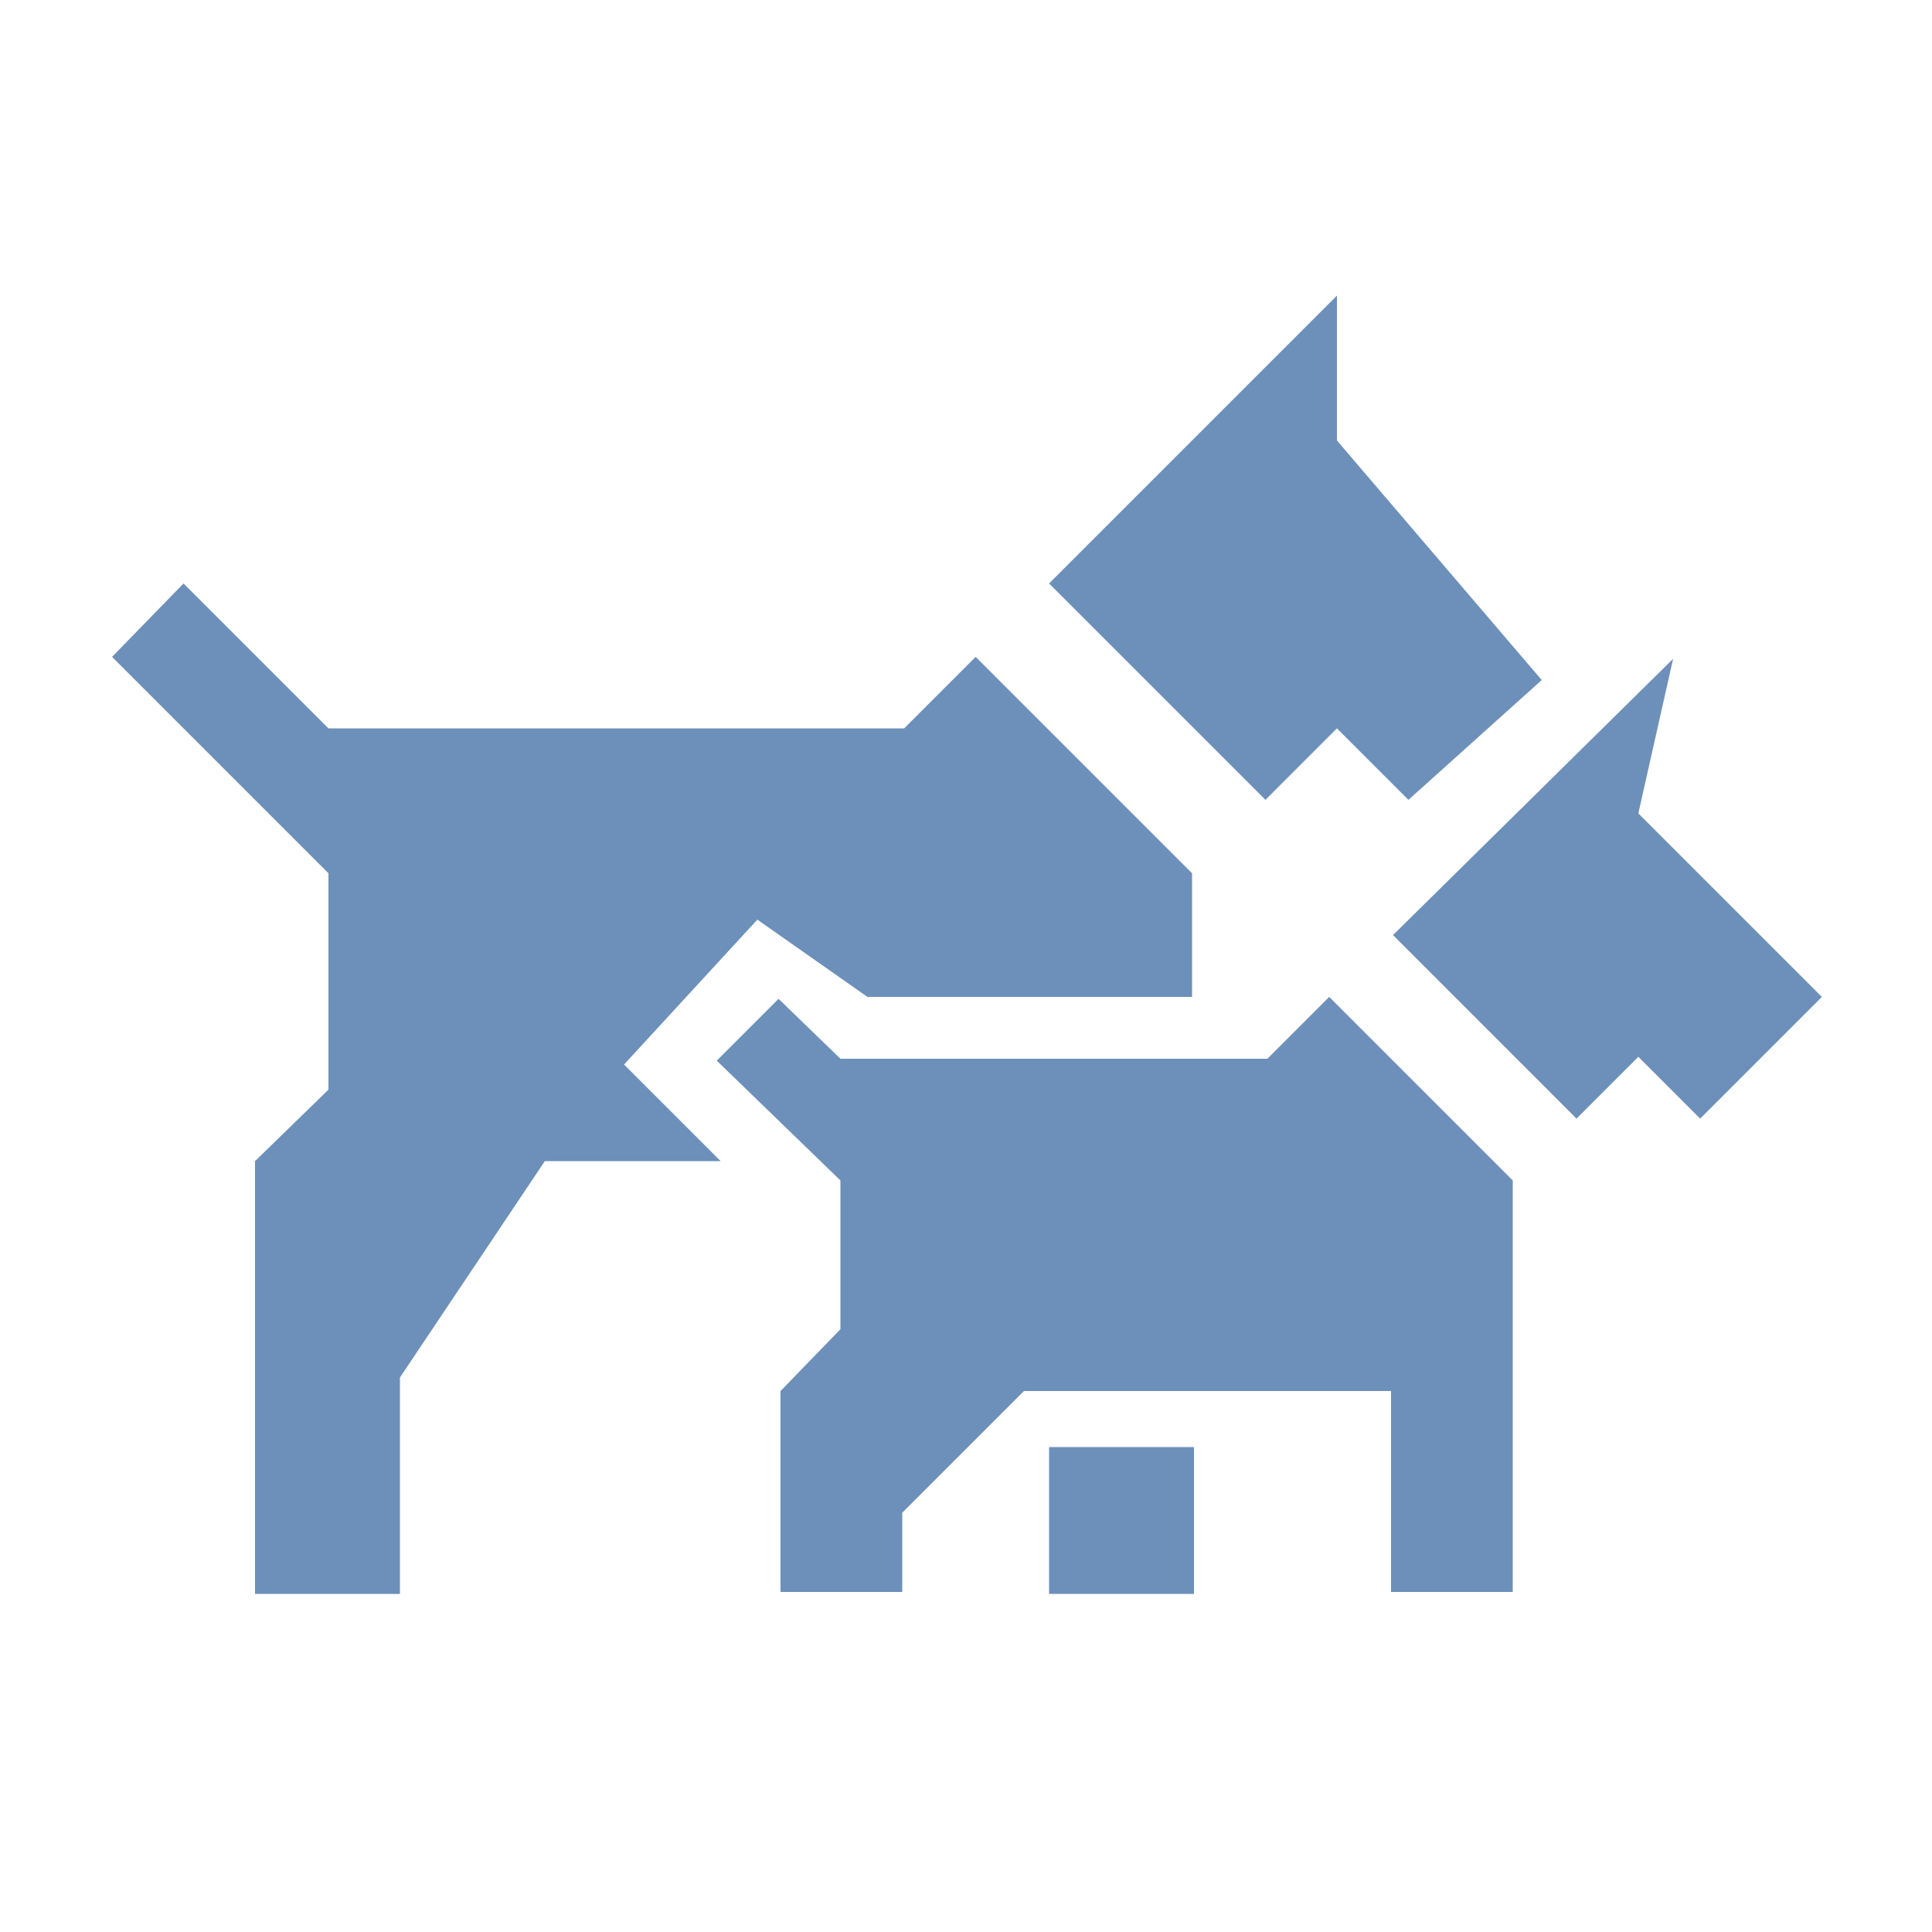
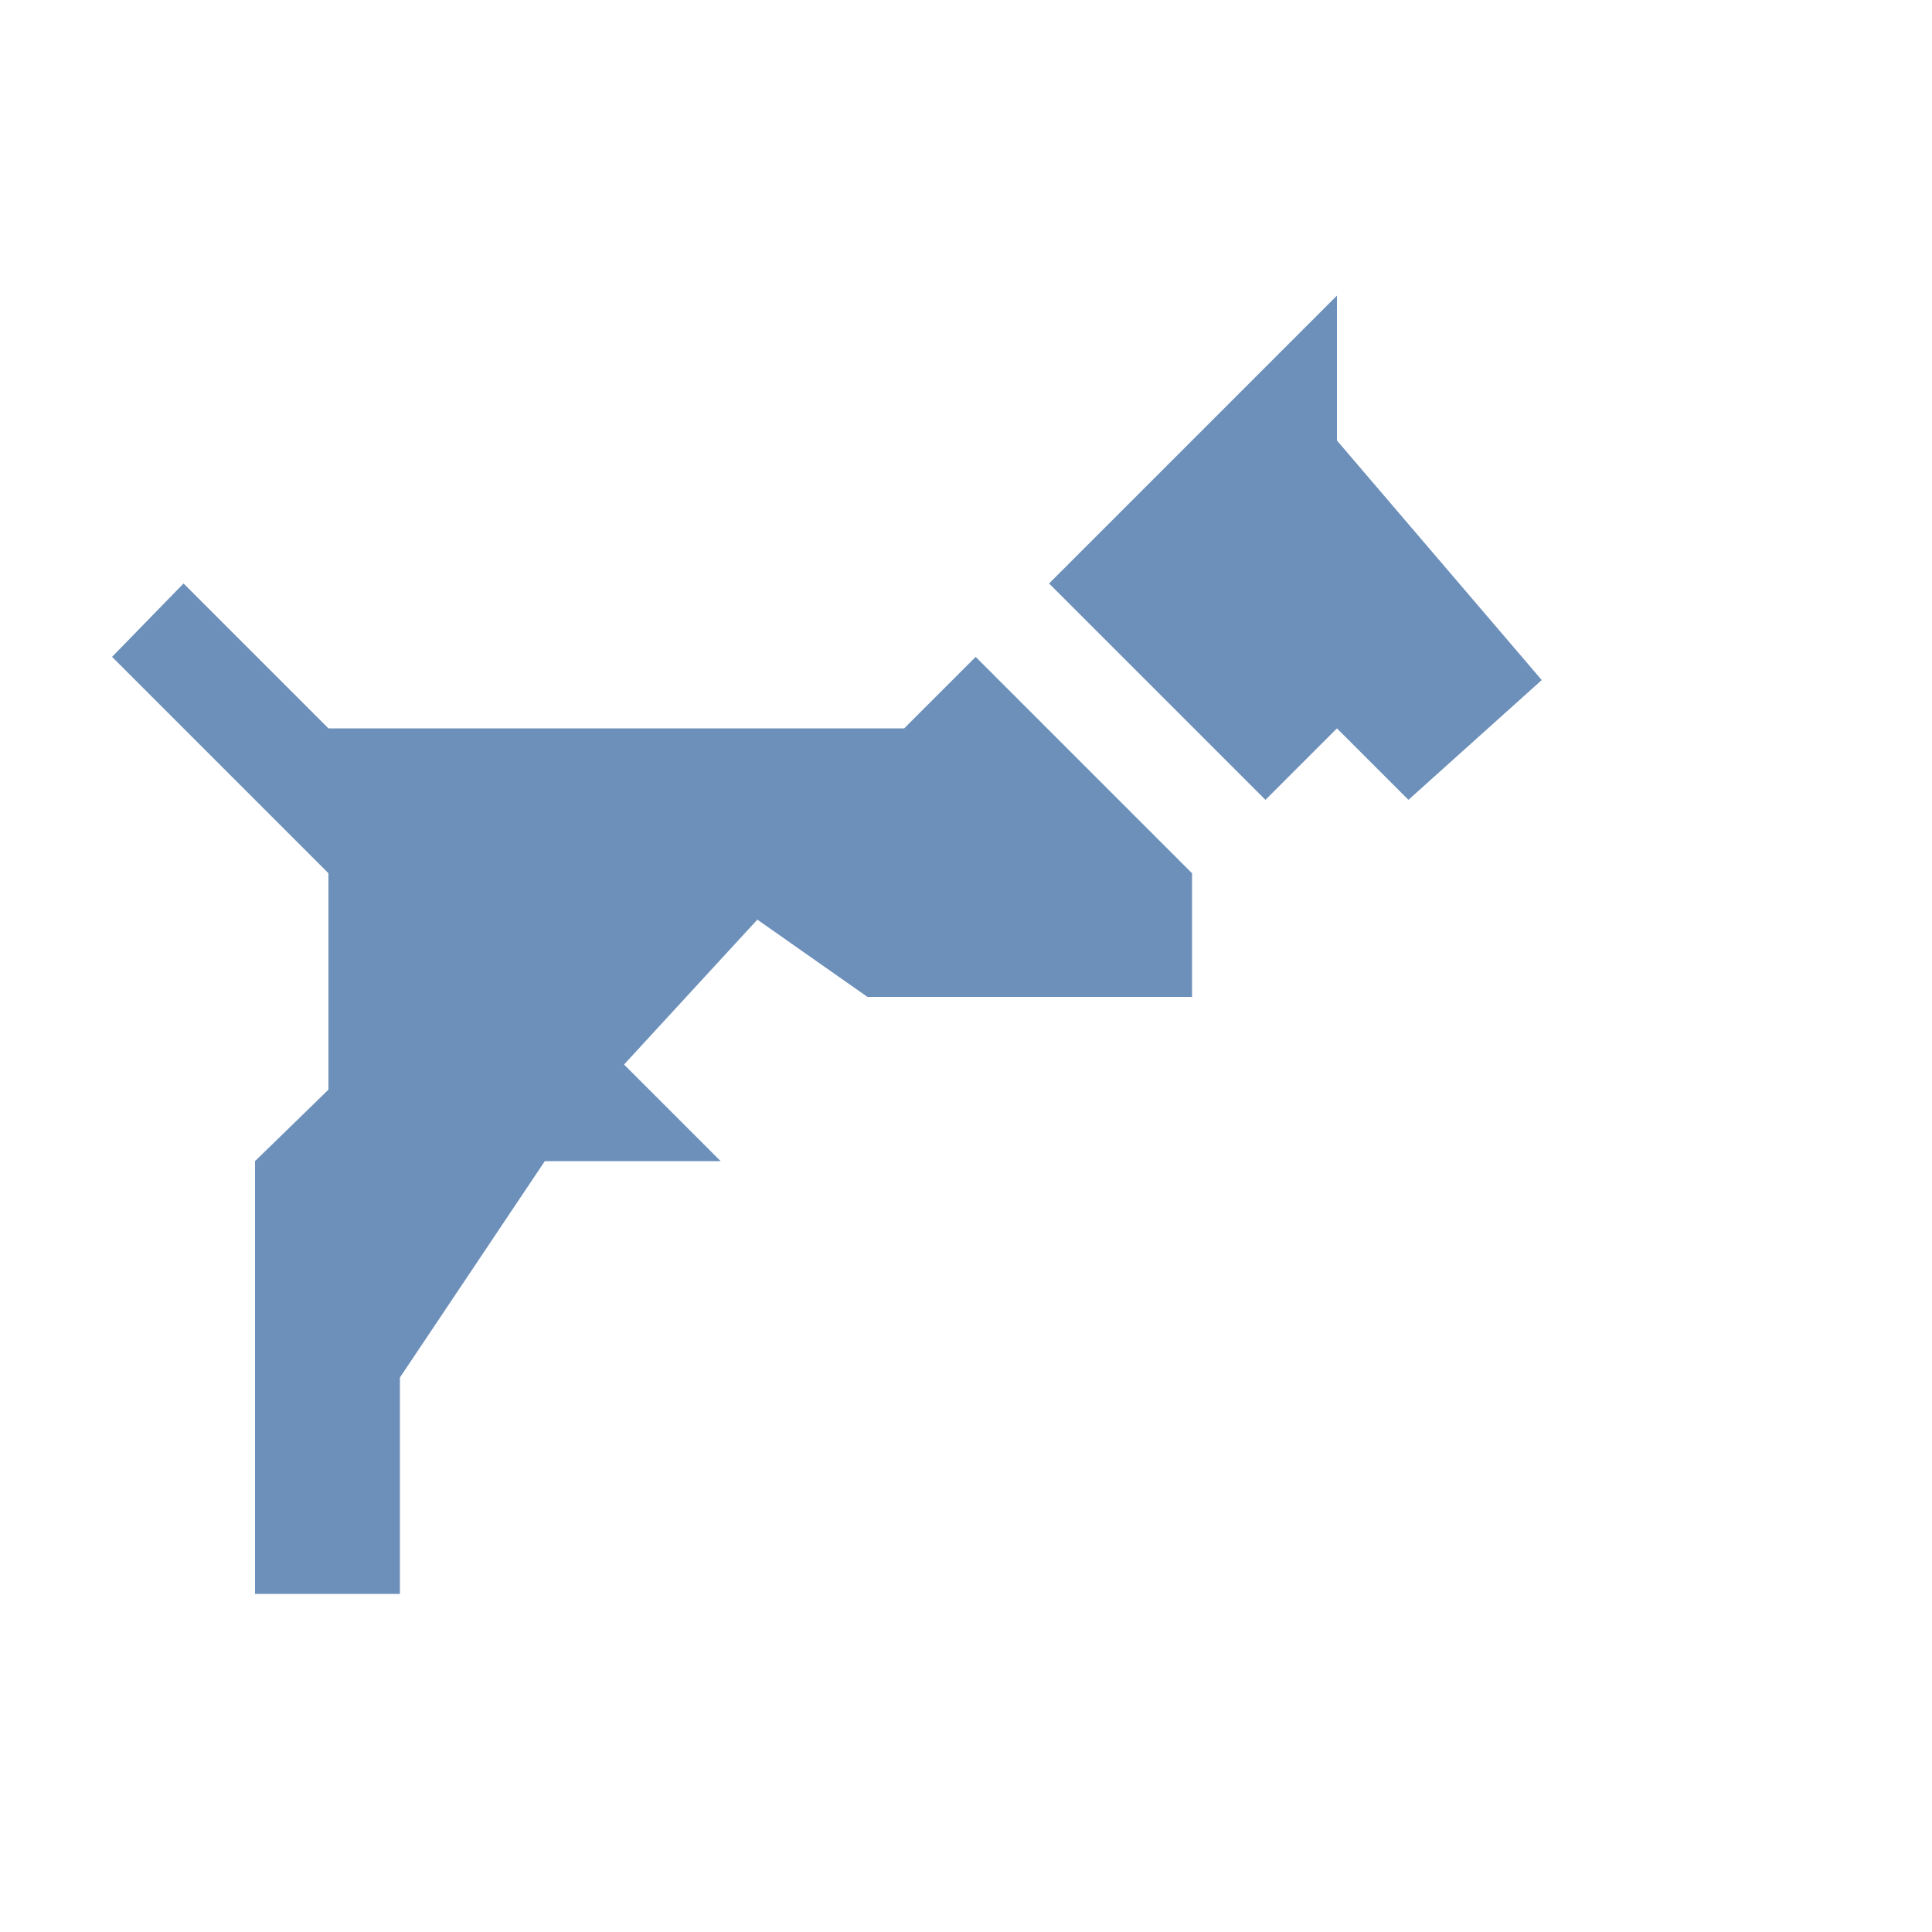
<svg xmlns="http://www.w3.org/2000/svg" version="1.1" baseProfile="tiny" id="Layer_1" x="0px" y="0px" viewBox="0 0 100 100" overflow="visible" xml:space="preserve">
  <g>
-     <path fill="#6D90BA" d="M86.6,34.1L72.1,48.4l9.5,9.5l3.2-3.2l3.2,3.2l6.3-6.3l-9.5-9.5L86.6,34.1 M40.3,51.7l-3.2,3.2l6.4,6.2v7.7   L40.4,72v10.4h6.3v-4.1L53,72h19v10.4h6.3V61.1l-9.5-9.5l-3.2,3.2H43.5L40.3,51.7z" />
    <g>
      <polygon fill="#6D90BA" points="32.3,55.1 39.2,47.6 44.9,51.6 61.7,51.6 61.7,45.2 50.5,34 46.8,37.7 17,37.7 9.5,30.2 5.8,34     17,45.2 17,56.4 13.2,60.1 13.2,82.5 20.7,82.5 20.7,71.3 28.2,60.1 37.3,60.1   " />
-       <rect x="54.3" y="74.9" fill="#6D90BA" width="7.5" height="7.6" />
      <polygon fill="#6D90BA" points="69.2,22.8 69.2,15.3 54.3,30.2 65.5,41.4 69.2,37.7 72.9,41.4 79.8,35.2   " />
    </g>
  </g>
</svg>